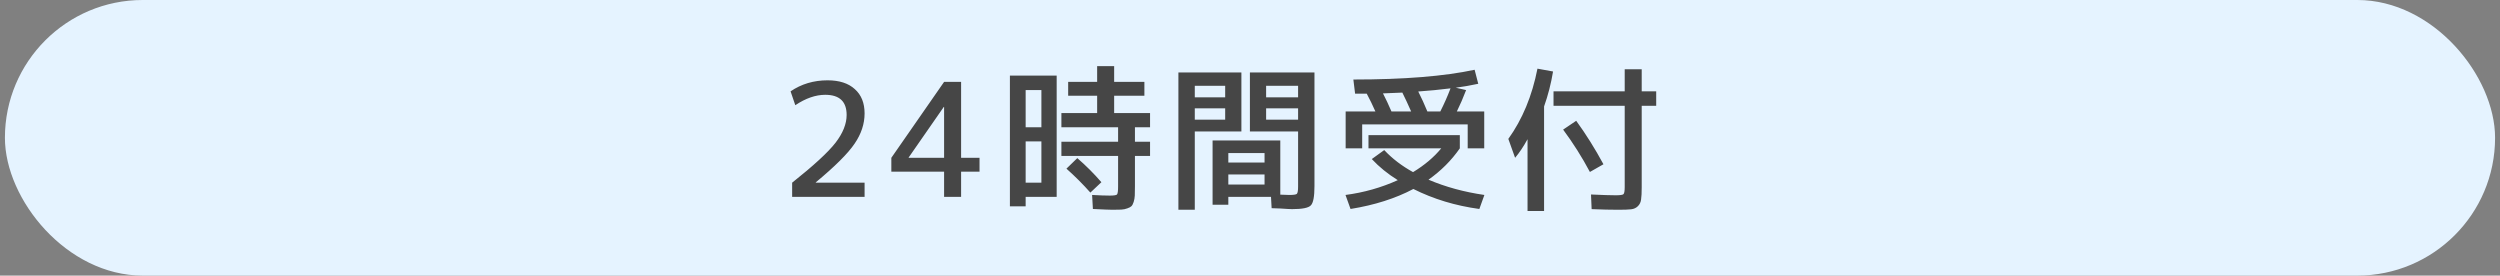
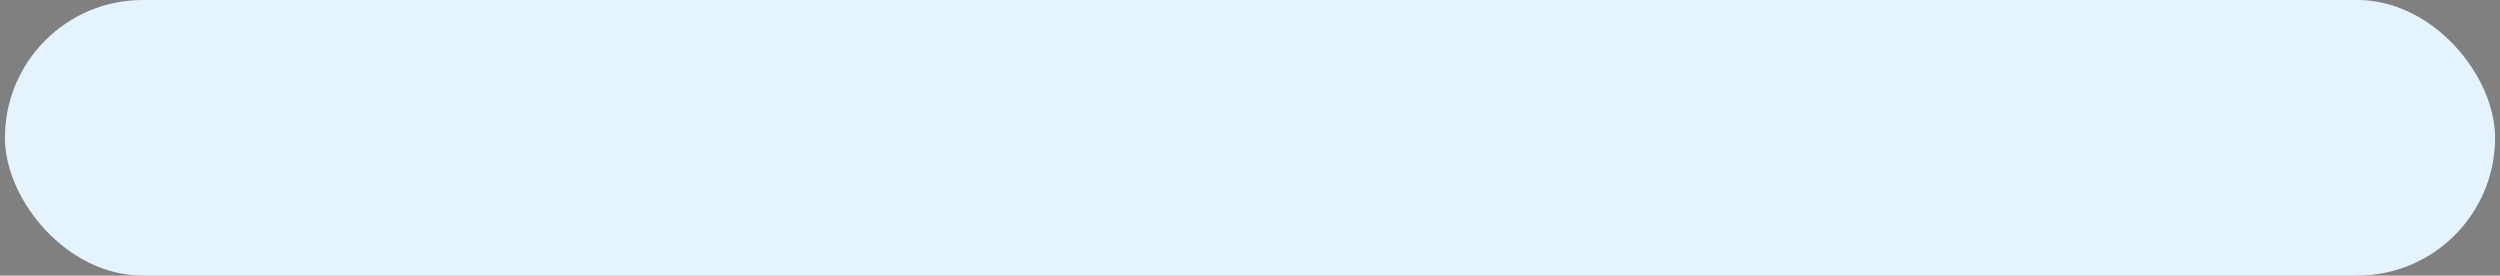
<svg xmlns="http://www.w3.org/2000/svg" width="254" height="28" viewBox="0 0 254 28" fill="none">
  <rect x="0" y="0" width="254" height="28" fill="#808080" stroke="none" />
  <rect x="0.5" width="253" height="28" rx="14" fill="#E5F3FF" />
-   <path d="M84.082 8.16C85.276 8.16 86.199 8.459 86.85 9.056C87.511 9.643 87.842 10.464 87.842 11.52C87.842 12.587 87.501 13.616 86.818 14.608C86.146 15.6 84.834 16.907 82.882 18.528V18.56H87.842V20H80.482V18.56C82.658 16.832 84.124 15.483 84.882 14.512C85.639 13.531 86.018 12.587 86.018 11.68C86.018 10.315 85.293 9.632 83.842 9.632C82.871 9.632 81.858 9.984 80.802 10.688L80.322 9.28C81.421 8.533 82.674 8.16 84.082 8.16ZM95.92 16.032V10.864H95.888L92.32 16V16.032H95.92ZM97.648 16.032H99.52V17.44H97.648V20H95.92V17.44H90.56V16.032L95.92 8.32H97.648V16.032ZM104.206 20V20.96H102.606V7.68H107.358V20H104.206ZM104.206 14.368V18.56H105.806V14.368H104.206ZM104.206 12.928H105.806V9.152H104.206V12.928ZM116.846 12.928H115.31V14.4H116.846V15.84H115.31V18.912C115.31 19.317 115.305 19.637 115.294 19.872C115.283 20.096 115.246 20.309 115.182 20.512C115.118 20.715 115.043 20.859 114.958 20.944C114.873 21.029 114.734 21.104 114.542 21.168C114.35 21.243 114.142 21.285 113.918 21.296C113.705 21.307 113.411 21.312 113.038 21.312C112.739 21.312 112.073 21.285 111.038 21.232L110.958 19.808C111.694 19.851 112.291 19.872 112.75 19.872C113.166 19.872 113.411 19.835 113.486 19.76C113.561 19.675 113.598 19.408 113.598 18.96V15.84H107.838V14.4H113.598V12.928H107.838V11.488H111.47V9.728H108.526V8.32H111.47V6.72H113.198V8.32H116.27V9.728H113.198V11.488H116.846V12.928ZM111.902 18.512L110.782 19.568C110.025 18.715 109.214 17.904 108.35 17.136L109.454 16.064C110.339 16.832 111.155 17.648 111.902 18.512ZM124.798 17.728V18.752H128.478V17.728H124.798ZM124.798 16.512H128.478V15.552H124.798V16.512ZM121.39 11.008V12.16H124.478V11.008H121.39ZM121.39 9.888H124.478V8.72H121.39V9.888ZM131.886 11.008H128.638V12.16H131.886V11.008ZM131.886 9.888V8.72H128.638V9.888H131.886ZM119.726 21.312V7.36H126.126V13.36H121.39V21.312H119.726ZM131.278 21.248C131.171 21.248 131.027 21.243 130.846 21.232C130.675 21.221 130.425 21.205 130.094 21.184C129.774 21.173 129.475 21.163 129.198 21.152L129.134 20H124.798V20.8H123.198V14.272H130.078V19.776C130.675 19.797 130.979 19.808 130.99 19.808C131.417 19.808 131.673 19.771 131.758 19.696C131.843 19.611 131.886 19.365 131.886 18.96V13.36H126.99V7.36H133.55V18.912C133.55 19.968 133.427 20.619 133.182 20.864C132.947 21.12 132.313 21.248 131.278 21.248ZM143.374 11.328C143.065 10.624 142.766 9.984 142.478 9.408C141.635 9.451 140.979 9.477 140.51 9.488C140.787 10.021 141.075 10.635 141.374 11.328H143.374ZM146.334 11.328C146.729 10.549 147.075 9.765 147.374 8.976C146.275 9.115 145.182 9.221 144.094 9.296C144.414 9.925 144.723 10.603 145.022 11.328H146.334ZM149.118 12.64H138.398V15.072H136.718V11.328H139.742C139.465 10.699 139.171 10.096 138.862 9.52H137.678L137.502 8.08C142.633 8.08 146.739 7.749 149.822 7.088L150.19 8.512C149.401 8.683 148.638 8.816 147.902 8.912L148.958 9.152C148.659 9.931 148.345 10.656 148.014 11.328H150.798V15.072H149.118V12.64ZM139.374 16.16L140.638 15.248C141.449 16.112 142.425 16.859 143.566 17.488C144.729 16.784 145.683 15.979 146.43 15.072H139.038V13.728H148.318V15.072C147.465 16.299 146.403 17.36 145.134 18.256C146.862 18.992 148.755 19.509 150.814 19.808L150.302 21.232C147.87 20.901 145.635 20.224 143.598 19.2C141.785 20.16 139.657 20.837 137.214 21.232L136.702 19.808C138.569 19.563 140.339 19.061 142.014 18.304C141.001 17.675 140.121 16.96 139.374 16.16ZM156.878 10.816V21.44H155.198V14.144C154.782 14.901 154.361 15.531 153.934 16.032L153.246 14.112C154.675 12.128 155.662 9.749 156.206 6.976L157.79 7.264C157.587 8.491 157.283 9.675 156.878 10.816ZM157.838 9.28H165.07V7.04H166.798V9.28H168.27V10.752H166.798V19.008C166.798 19.584 166.777 20.005 166.734 20.272C166.702 20.539 166.595 20.763 166.414 20.944C166.233 21.125 166.003 21.232 165.726 21.264C165.449 21.296 165.017 21.312 164.43 21.312C163.63 21.312 162.723 21.291 161.71 21.248L161.646 19.76C162.798 19.813 163.635 19.84 164.158 19.84C164.606 19.84 164.867 19.803 164.942 19.728C165.027 19.653 165.07 19.413 165.07 19.008V10.752H157.838V9.28ZM158.814 13.168L160.142 12.272C161.134 13.637 162.057 15.109 162.91 16.688L161.534 17.472C160.734 15.968 159.827 14.533 158.814 13.168Z" fill="#464646" />
</svg>